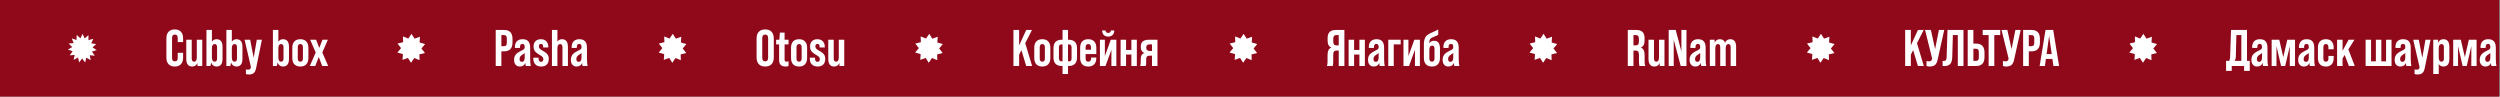
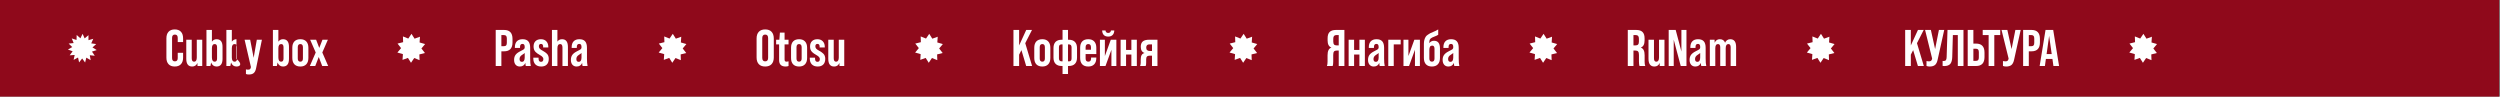
<svg xmlns="http://www.w3.org/2000/svg" width="1553" height="60" viewBox="0 0 1553 60" fill="none">
  <rect x="0" y="0" width="1553" height="60" fill="#808080" stroke="none" />
  <rect width="1552.49" height="60" fill="#8F091B" />
  <path d="M51.313 21.001L52.577 23.844L54.959 21.843L54.958 24.954L57.948 24.095L56.682 26.937L59.763 27.369L57.45 29.449L60.089 31.097L57.13 32.057L58.87 34.635L55.776 34.309L56.318 37.372L53.624 35.816L52.873 38.835L51.045 36.317L49.131 38.769L48.486 35.726L45.739 37.188L46.388 34.145L43.284 34.363L45.114 31.847L42.19 30.784L44.885 29.23L42.646 27.07L45.74 26.746L44.574 23.862L47.532 24.825L47.639 21.715L49.95 23.798L51.313 21.001Z" fill="white" />
-   <path d="M103.368 35.816V23.784C103.368 22.035 103.816 20.68 104.712 19.72C105.608 18.76 106.888 18.28 108.552 18.28C110.216 18.28 111.496 18.76 112.392 19.72C113.288 20.68 113.736 22.035 113.736 23.784V26.152H110.408V23.56C110.408 22.173 109.821 21.48 108.648 21.48C107.474 21.48 106.888 22.173 106.888 23.56V36.072C106.888 37.437 107.474 38.12 108.648 38.12C109.821 38.12 110.408 37.437 110.408 36.072V32.808H113.736V35.816C113.736 37.565 113.288 38.92 112.392 39.88C111.496 40.84 110.216 41.32 108.552 41.32C106.888 41.32 105.608 40.84 104.712 39.88C103.816 38.92 103.368 37.565 103.368 35.816ZM122.243 35.688V24.68H125.635V41H122.691L122.627 39.112C122.03 40.584 120.942 41.32 119.363 41.32C116.931 41.32 115.715 39.731 115.715 36.552V24.68H119.107V36.168C119.107 37.597 119.576 38.312 120.515 38.312C121.667 38.312 122.243 37.437 122.243 35.688ZM134.521 24.36C136.995 24.36 138.233 25.949 138.233 29.128V36.552C138.233 39.731 136.995 41.32 134.521 41.32C133.731 41.32 133.038 41.107 132.441 40.68C131.865 40.232 131.438 39.613 131.161 38.824L130.713 41H128.249V18.6H131.641V25.864C132.345 24.861 133.305 24.36 134.521 24.36ZM134.841 36.328V29.352C134.841 28.029 134.361 27.368 133.401 27.368C132.227 27.368 131.641 28.243 131.641 29.992V35.688C131.641 37.437 132.227 38.312 133.401 38.312C134.361 38.312 134.841 37.651 134.841 36.328ZM146.896 24.36C149.37 24.36 150.608 25.949 150.608 29.128V36.552C150.608 39.731 149.37 41.32 146.896 41.32C146.106 41.32 145.413 41.107 144.816 40.68C144.24 40.232 143.813 39.613 143.536 38.824L143.088 41H140.624V18.6H144.016V25.864C144.72 24.861 145.68 24.36 146.896 24.36ZM147.216 36.328V29.352C147.216 28.029 146.736 27.368 145.776 27.368C144.602 27.368 144.016 28.243 144.016 29.992V35.688C144.016 37.437 144.602 38.312 145.776 38.312C146.736 38.312 147.216 37.651 147.216 36.328ZM154.601 46.28C153.833 46.28 153.225 46.173 152.777 45.96V43.08C153.161 43.208 153.577 43.272 154.025 43.272C154.601 43.272 155.017 43.176 155.273 42.984C155.529 42.792 155.71 42.429 155.817 41.896L155.881 41.672L151.945 24.68H155.401L157.577 35.912L159.529 24.68H162.697L159.081 42.408C158.803 43.795 158.313 44.787 157.609 45.384C156.926 45.981 155.923 46.28 154.601 46.28ZM175.802 24.36C178.276 24.36 179.514 25.949 179.514 29.128V36.552C179.514 39.731 178.276 41.32 175.802 41.32C175.012 41.32 174.319 41.107 173.722 40.68C173.146 40.232 172.719 39.613 172.442 38.824L171.994 41H169.53V18.6H172.922V25.864C173.626 24.861 174.586 24.36 175.802 24.36ZM176.122 36.328V29.352C176.122 28.029 175.642 27.368 174.682 27.368C173.508 27.368 172.922 28.243 172.922 29.992V35.688C172.922 37.437 173.508 38.312 174.682 38.312C175.642 38.312 176.122 37.651 176.122 36.328ZM181.585 36.008V29.672C181.585 27.965 182.011 26.653 182.865 25.736C183.739 24.819 184.977 24.36 186.577 24.36C188.177 24.36 189.403 24.819 190.257 25.736C191.131 26.653 191.569 27.965 191.569 29.672V36.008C191.569 37.715 191.131 39.027 190.257 39.944C189.403 40.861 188.177 41.32 186.577 41.32C184.977 41.32 183.739 40.861 182.865 39.944C182.011 39.027 181.585 37.715 181.585 36.008ZM188.177 36.328V29.352C188.177 28.029 187.643 27.368 186.577 27.368C185.51 27.368 184.977 28.029 184.977 29.352V36.328C184.977 37.651 185.51 38.312 186.577 38.312C187.643 38.312 188.177 37.651 188.177 36.328ZM195.835 41H192.475L196.123 32.616L192.667 24.68H196.379L198.331 29.768L200.315 24.68H203.675L200.219 32.616L203.867 41H200.155L198.011 35.4L195.835 41Z" fill="white" />
+   <path d="M103.368 35.816V23.784C103.368 22.035 103.816 20.68 104.712 19.72C105.608 18.76 106.888 18.28 108.552 18.28C110.216 18.28 111.496 18.76 112.392 19.72C113.288 20.68 113.736 22.035 113.736 23.784V26.152H110.408V23.56C110.408 22.173 109.821 21.48 108.648 21.48C107.474 21.48 106.888 22.173 106.888 23.56V36.072C106.888 37.437 107.474 38.12 108.648 38.12C109.821 38.12 110.408 37.437 110.408 36.072V32.808H113.736V35.816C113.736 37.565 113.288 38.92 112.392 39.88C111.496 40.84 110.216 41.32 108.552 41.32C106.888 41.32 105.608 40.84 104.712 39.88C103.816 38.92 103.368 37.565 103.368 35.816ZM122.243 35.688V24.68H125.635V41H122.691L122.627 39.112C122.03 40.584 120.942 41.32 119.363 41.32C116.931 41.32 115.715 39.731 115.715 36.552V24.68H119.107V36.168C119.107 37.597 119.576 38.312 120.515 38.312C121.667 38.312 122.243 37.437 122.243 35.688ZM134.521 24.36C136.995 24.36 138.233 25.949 138.233 29.128V36.552C138.233 39.731 136.995 41.32 134.521 41.32C133.731 41.32 133.038 41.107 132.441 40.68C131.865 40.232 131.438 39.613 131.161 38.824L130.713 41H128.249V18.6H131.641V25.864C132.345 24.861 133.305 24.36 134.521 24.36ZM134.841 36.328V29.352C134.841 28.029 134.361 27.368 133.401 27.368C132.227 27.368 131.641 28.243 131.641 29.992V35.688C131.641 37.437 132.227 38.312 133.401 38.312C134.361 38.312 134.841 37.651 134.841 36.328ZM146.896 24.36V36.552C150.608 39.731 149.37 41.32 146.896 41.32C146.106 41.32 145.413 41.107 144.816 40.68C144.24 40.232 143.813 39.613 143.536 38.824L143.088 41H140.624V18.6H144.016V25.864C144.72 24.861 145.68 24.36 146.896 24.36ZM147.216 36.328V29.352C147.216 28.029 146.736 27.368 145.776 27.368C144.602 27.368 144.016 28.243 144.016 29.992V35.688C144.016 37.437 144.602 38.312 145.776 38.312C146.736 38.312 147.216 37.651 147.216 36.328ZM154.601 46.28C153.833 46.28 153.225 46.173 152.777 45.96V43.08C153.161 43.208 153.577 43.272 154.025 43.272C154.601 43.272 155.017 43.176 155.273 42.984C155.529 42.792 155.71 42.429 155.817 41.896L155.881 41.672L151.945 24.68H155.401L157.577 35.912L159.529 24.68H162.697L159.081 42.408C158.803 43.795 158.313 44.787 157.609 45.384C156.926 45.981 155.923 46.28 154.601 46.28ZM175.802 24.36C178.276 24.36 179.514 25.949 179.514 29.128V36.552C179.514 39.731 178.276 41.32 175.802 41.32C175.012 41.32 174.319 41.107 173.722 40.68C173.146 40.232 172.719 39.613 172.442 38.824L171.994 41H169.53V18.6H172.922V25.864C173.626 24.861 174.586 24.36 175.802 24.36ZM176.122 36.328V29.352C176.122 28.029 175.642 27.368 174.682 27.368C173.508 27.368 172.922 28.243 172.922 29.992V35.688C172.922 37.437 173.508 38.312 174.682 38.312C175.642 38.312 176.122 37.651 176.122 36.328ZM181.585 36.008V29.672C181.585 27.965 182.011 26.653 182.865 25.736C183.739 24.819 184.977 24.36 186.577 24.36C188.177 24.36 189.403 24.819 190.257 25.736C191.131 26.653 191.569 27.965 191.569 29.672V36.008C191.569 37.715 191.131 39.027 190.257 39.944C189.403 40.861 188.177 41.32 186.577 41.32C184.977 41.32 183.739 40.861 182.865 39.944C182.011 39.027 181.585 37.715 181.585 36.008ZM188.177 36.328V29.352C188.177 28.029 187.643 27.368 186.577 27.368C185.51 27.368 184.977 28.029 184.977 29.352V36.328C184.977 37.651 185.51 38.312 186.577 38.312C187.643 38.312 188.177 37.651 188.177 36.328ZM195.835 41H192.475L196.123 32.616L192.667 24.68H196.379L198.331 29.768L200.315 24.68H203.675L200.219 32.616L203.867 41H200.155L198.011 35.4L195.835 41Z" fill="white" />
  <path d="M255.624 21.001L257.524 24.026L260.883 22.812L260.642 26.376L264.074 27.369L261.784 30.11L263.977 32.93L260.513 33.802L260.629 37.372L257.314 36.042L255.31 38.999L253.41 35.974L250.051 37.188L250.292 33.624L246.86 32.631L249.15 29.89L246.957 27.07L250.421 26.198L250.305 22.628L253.62 23.958L255.624 21.001Z" fill="white" />
  <path d="M311.455 41H307.935V18.6H313.119C316.617 18.6 318.367 20.445 318.367 24.136V26.344C318.367 30.035 316.617 31.88 313.119 31.88H311.455V41ZM311.455 21.8V28.68H313.119C313.716 28.68 314.153 28.52 314.431 28.2C314.708 27.859 314.847 27.315 314.847 26.568V23.912C314.847 23.165 314.708 22.632 314.431 22.312C314.153 21.971 313.716 21.8 313.119 21.8H311.455ZM329.725 41H326.621C326.493 40.744 326.407 40.104 326.365 39.08C325.725 40.573 324.573 41.32 322.909 41.32C321.821 41.32 320.957 40.957 320.317 40.232C319.677 39.485 319.357 38.483 319.357 37.224C319.357 35.944 319.655 34.899 320.253 34.088C320.85 33.256 321.863 32.488 323.293 31.784C324.466 31.208 325.202 30.792 325.501 30.536C325.799 30.237 325.949 29.875 325.949 29.448V29.128C325.949 27.891 325.49 27.272 324.573 27.272C323.549 27.272 323.037 27.901 323.037 29.16V29.768H319.837V29.352C319.837 27.752 320.242 26.525 321.053 25.672C321.885 24.797 323.069 24.36 324.605 24.36C326.247 24.36 327.442 24.797 328.189 25.672C328.957 26.525 329.341 27.88 329.341 29.736V36.296C329.341 38.365 329.469 39.933 329.725 41ZM324.189 38.408C325.362 38.408 325.949 37.501 325.949 35.688V32.904C325.799 33.096 325.245 33.501 324.285 34.12C323.261 34.76 322.749 35.603 322.749 36.648C322.749 37.821 323.229 38.408 324.189 38.408ZM336.223 41.32C334.665 41.32 333.449 40.883 332.575 40.008C331.721 39.133 331.295 37.907 331.295 36.328V35.816H334.559V36.424C334.559 37.747 335.06 38.408 336.063 38.408C337.044 38.408 337.535 37.821 337.535 36.648C337.535 36.264 337.407 35.912 337.151 35.592C336.916 35.272 336.681 35.027 336.447 34.856C336.212 34.685 335.785 34.419 335.167 34.056C334.441 33.651 333.993 33.373 333.823 33.224C333.332 32.84 332.959 32.531 332.703 32.296C331.871 31.464 331.455 30.323 331.455 28.872C331.455 27.464 331.849 26.365 332.639 25.576C333.449 24.765 334.58 24.36 336.031 24.36C337.439 24.36 338.548 24.787 339.359 25.64C340.191 26.493 340.607 27.656 340.607 29.128V29.48H337.407V29.032C337.407 27.859 336.959 27.272 336.063 27.272C335.188 27.272 334.751 27.784 334.751 28.808C334.751 29.363 334.943 29.853 335.327 30.28C335.711 30.685 336.351 31.123 337.247 31.592C338.292 32.168 339.103 32.744 339.679 33.32C340.489 34.067 340.895 35.155 340.895 36.584C340.895 38.077 340.489 39.24 339.679 40.072C338.868 40.904 337.716 41.32 336.223 41.32ZM349.144 24.36C351.576 24.36 352.792 25.949 352.792 29.128V41H349.4V29.512C349.4 28.083 348.931 27.368 347.992 27.368C346.84 27.368 346.264 28.243 346.264 29.992V41H342.872V18.6H346.264V25.832C346.926 24.851 347.886 24.36 349.144 24.36ZM365.006 41H361.902C361.774 40.744 361.688 40.104 361.646 39.08C361.006 40.573 359.854 41.32 358.19 41.32C357.102 41.32 356.238 40.957 355.598 40.232C354.958 39.485 354.638 38.483 354.638 37.224C354.638 35.944 354.936 34.899 355.534 34.088C356.131 33.256 357.144 32.488 358.574 31.784C359.747 31.208 360.483 30.792 360.782 30.536C361.08 30.237 361.23 29.875 361.23 29.448V29.128C361.23 27.891 360.771 27.272 359.854 27.272C358.83 27.272 358.318 27.901 358.318 29.16V29.768H355.118V29.352C355.118 27.752 355.523 26.525 356.334 25.672C357.166 24.797 358.35 24.36 359.886 24.36C361.528 24.36 362.723 24.797 363.47 25.672C364.238 26.525 364.622 27.88 364.622 29.736V36.296C364.622 38.365 364.75 39.933 365.006 41ZM359.47 38.408C360.643 38.408 361.23 37.501 361.23 35.688V32.904C361.08 33.096 360.526 33.501 359.566 34.12C358.542 34.76 358.03 35.603 358.03 36.648C358.03 37.821 358.51 38.408 359.47 38.408Z" fill="white" />
  <path d="M417.936 21.001L419.836 24.026L423.195 22.812L422.954 26.376L426.385 27.369L424.096 30.11L426.288 32.93L422.824 33.802L422.941 37.372L419.626 36.042L417.621 38.999L415.722 35.974L412.362 37.188L412.603 33.624L409.172 32.631L411.462 29.89L409.269 27.07L412.733 26.198L412.616 22.628L415.931 23.958L417.936 21.001Z" fill="white" />
  <path d="M469.99 35.688V23.912C469.99 22.12 470.449 20.733 471.366 19.752C472.283 18.771 473.606 18.28 475.334 18.28C477.062 18.28 478.385 18.771 479.302 19.752C480.219 20.733 480.678 22.12 480.678 23.912V35.688C480.678 37.48 480.219 38.867 479.302 39.848C478.385 40.829 477.062 41.32 475.334 41.32C473.606 41.32 472.283 40.829 471.366 39.848C470.449 38.867 469.99 37.48 469.99 35.688ZM477.158 35.912V23.688C477.158 22.216 476.55 21.48 475.334 21.48C474.118 21.48 473.51 22.216 473.51 23.688V35.912C473.51 37.384 474.118 38.12 475.334 38.12C476.55 38.12 477.158 37.384 477.158 35.912ZM489.843 24.68V27.56H487.379V36.904C487.379 37.416 487.475 37.779 487.667 37.992C487.88 38.205 488.221 38.312 488.691 38.312C489.053 38.312 489.437 38.248 489.843 38.12V41C489.331 41.213 488.712 41.32 487.987 41.32C485.32 41.32 483.987 39.997 483.987 37.352V27.56H482.131V24.68H484.147L484.467 20.264H487.379V24.68H489.843ZM491.395 36.008V29.672C491.395 27.965 491.821 26.653 492.675 25.736C493.549 24.819 494.787 24.36 496.387 24.36C497.987 24.36 499.213 24.819 500.067 25.736C500.941 26.653 501.379 27.965 501.379 29.672V36.008C501.379 37.715 500.941 39.027 500.067 39.944C499.213 40.861 497.987 41.32 496.387 41.32C494.787 41.32 493.549 40.861 492.675 39.944C491.821 39.027 491.395 37.715 491.395 36.008ZM497.987 36.328V29.352C497.987 28.029 497.453 27.368 496.387 27.368C495.32 27.368 494.787 28.029 494.787 29.352V36.328C494.787 37.651 495.32 38.312 496.387 38.312C497.453 38.312 497.987 37.651 497.987 36.328ZM507.972 41.32C506.414 41.32 505.198 40.883 504.324 40.008C503.47 39.133 503.044 37.907 503.044 36.328V35.816H506.308V36.424C506.308 37.747 506.809 38.408 507.812 38.408C508.793 38.408 509.284 37.821 509.284 36.648C509.284 36.264 509.156 35.912 508.9 35.592C508.665 35.272 508.43 35.027 508.196 34.856C507.961 34.685 507.534 34.419 506.916 34.056C506.19 33.651 505.742 33.373 505.572 33.224C505.081 32.84 504.708 32.531 504.452 32.296C503.62 31.464 503.204 30.323 503.204 28.872C503.204 27.464 503.598 26.365 504.388 25.576C505.198 24.765 506.329 24.36 507.78 24.36C509.188 24.36 510.297 24.787 511.108 25.64C511.94 26.493 512.356 27.656 512.356 29.128V29.48H509.156V29.032C509.156 27.859 508.708 27.272 507.812 27.272C506.937 27.272 506.5 27.784 506.5 28.808C506.5 29.363 506.692 29.853 507.076 30.28C507.46 30.685 508.1 31.123 508.996 31.592C510.041 32.168 510.852 32.744 511.428 33.32C512.238 34.067 512.644 35.155 512.644 36.584C512.644 38.077 512.238 39.24 511.428 40.072C510.617 40.904 509.465 41.32 507.972 41.32ZM521.053 35.688V24.68H524.445V41H521.501L521.437 39.112C520.84 40.584 519.752 41.32 518.173 41.32C515.741 41.32 514.525 39.731 514.525 36.552V24.68H517.917V36.168C517.917 37.597 518.386 38.312 519.325 38.312C520.477 38.312 521.053 37.437 521.053 35.688Z" fill="white" />
  <path d="M577.247 21.001L579.147 24.026L582.506 22.812L582.265 26.376L585.697 27.369L583.407 30.11L585.6 32.93L582.136 33.802L582.252 37.372L578.937 36.042L576.933 38.999L575.033 35.974L571.674 37.188L571.914 33.624L568.483 32.631L570.773 29.89L568.58 27.07L572.044 26.198L571.928 22.628L575.243 23.958L577.247 21.001Z" fill="white" />
  <path d="M641.142 41H637.462L634.518 31.144L633.078 33.96V41H629.558V18.6H633.078V28.232L637.494 18.6H641.078L636.886 26.824L641.142 41ZM642.488 36.008V29.672C642.488 27.965 642.914 26.653 643.768 25.736C644.642 24.819 645.88 24.36 647.48 24.36C649.08 24.36 650.306 24.819 651.16 25.736C652.034 26.653 652.472 27.965 652.472 29.672V36.008C652.472 37.715 652.034 39.027 651.16 39.944C650.306 40.861 649.08 41.32 647.48 41.32C645.88 41.32 644.642 40.861 643.768 39.944C642.914 39.027 642.488 37.715 642.488 36.008ZM649.08 36.328V29.352C649.08 28.029 648.546 27.368 647.48 27.368C646.413 27.368 645.88 28.029 645.88 29.352V36.328C645.88 37.651 646.413 38.312 647.48 38.312C648.546 38.312 649.08 37.651 649.08 36.328ZM663.448 45.96H660.056V41H659.544C657.88 41 656.611 40.552 655.736 39.656C654.862 38.76 654.424 37.48 654.424 35.816V29.864C654.424 28.179 654.851 26.899 655.704 26.024C656.579 25.128 657.859 24.68 659.544 24.68H660.056V18.6H663.448V24.68H663.928C665.592 24.68 666.862 25.128 667.736 26.024C668.611 26.92 669.048 28.2 669.048 29.864V35.816C669.048 37.48 668.611 38.76 667.736 39.656C666.862 40.552 665.592 41 663.928 41H663.448V45.96ZM659.544 38.12H660.056V27.56H659.544C659.182 27.56 658.84 27.635 658.52 27.784C658.051 28.04 657.816 28.595 657.816 29.448V36.232C657.816 37.491 658.392 38.12 659.544 38.12ZM663.448 27.56V38.12H663.928C664.12 38.12 664.291 38.109 664.44 38.088C664.59 38.045 664.771 37.981 664.984 37.896C665.198 37.789 665.358 37.597 665.464 37.32C665.592 37.021 665.656 36.659 665.656 36.232V29.448C665.656 28.189 665.08 27.56 663.928 27.56H663.448ZM681.036 29.672V33.576H674.38V36.328C674.38 37.651 674.945 38.312 676.076 38.312C677.206 38.312 677.772 37.651 677.772 36.328V35.72H681.036V36.008C681.036 37.715 680.598 39.027 679.724 39.944C678.87 40.861 677.633 41.32 676.012 41.32C674.39 41.32 673.142 40.861 672.268 39.944C671.414 39.027 670.988 37.715 670.988 36.008V29.672C670.988 27.965 671.414 26.653 672.268 25.736C673.142 24.819 674.39 24.36 676.012 24.36C677.633 24.36 678.87 24.819 679.724 25.736C680.598 26.653 681.036 27.965 681.036 29.672ZM674.38 29.352V30.888H677.708V29.352C677.708 28.029 677.153 27.368 676.044 27.368C674.934 27.368 674.38 28.029 674.38 29.352ZM688.396 22.728C687.223 22.728 686.316 22.397 685.676 21.736C685.036 21.075 684.695 20.136 684.652 18.92H686.732C686.86 19.944 687.415 20.456 688.396 20.456C689.42 20.456 689.996 19.944 690.124 18.92H692.204C692.162 20.136 691.81 21.075 691.148 21.736C690.508 22.397 689.591 22.728 688.396 22.728ZM686.348 34.824L690.028 24.68H693.484V41H690.412V30.92L686.732 41H683.276V24.68H686.348V34.824ZM702.808 31.016V24.68H706.2V41H702.808V33.896H699.512V41H696.12V24.68H699.512V31.016H702.808ZM711.687 41H708.231C708.487 40.424 708.615 39.709 708.615 38.856V37.096C708.615 35.837 708.796 34.888 709.159 34.248C709.543 33.587 710.151 33.149 710.983 32.936V32.904C709.426 32.392 708.647 31.123 708.647 29.096C708.647 27.56 709.063 26.44 709.895 25.736C710.727 25.032 712.039 24.68 713.831 24.68H719.015V41H715.623V34.568H714.311C713.479 34.568 712.882 34.749 712.519 35.112C712.178 35.453 712.007 36.051 712.007 36.904V38.792C712.007 39.859 711.9 40.595 711.687 41ZM714.375 31.688H715.623V27.56H714.055C712.711 27.56 712.039 28.221 712.039 29.544V29.608C712.039 30.995 712.818 31.688 714.375 31.688Z" fill="white" />
  <path d="M772.558 21.001L774.458 24.026L777.818 22.812L777.577 26.376L781.008 27.369L778.718 30.11L780.911 32.93L777.447 33.802L777.564 37.372L774.249 36.042L772.244 38.999L770.344 35.974L766.985 37.188L767.226 33.624L763.795 32.631L766.084 29.89L763.892 27.07L767.356 26.198L767.239 22.628L770.554 23.958L772.558 21.001Z" fill="white" />
  <path d="M835.141 18.6V41H831.621V31.4H830.405C829.594 31.4 829.018 31.603 828.677 32.008C828.357 32.413 828.197 33.128 828.197 34.152V38.248C828.197 39.464 828.09 40.381 827.877 41H824.293C824.549 40.403 824.677 39.496 824.677 38.28V34.344C824.677 31.656 825.456 30.077 827.013 29.608V29.544C825.477 28.947 824.709 27.475 824.709 25.128V23.752C824.709 22.003 825.125 20.712 825.957 19.88C826.81 19.027 828.133 18.6 829.925 18.6H835.141ZM830.341 28.2H831.621V21.8H830.021C828.826 21.8 828.229 22.568 828.229 24.104V25.832C828.229 26.664 828.4 27.272 828.741 27.656C829.082 28.019 829.616 28.2 830.341 28.2ZM844.463 31.016V24.68H847.855V41H844.463V33.896H841.167V41H837.775V24.68H841.167V31.016H844.463ZM860.19 41H857.086C856.958 40.744 856.873 40.104 856.83 39.08C856.19 40.573 855.038 41.32 853.374 41.32C852.286 41.32 851.422 40.957 850.782 40.232C850.142 39.485 849.822 38.483 849.822 37.224C849.822 35.944 850.121 34.899 850.718 34.088C851.315 33.256 852.329 32.488 853.758 31.784C854.931 31.208 855.667 30.792 855.966 30.536C856.265 30.237 856.414 29.875 856.414 29.448V29.128C856.414 27.891 855.955 27.272 855.038 27.272C854.014 27.272 853.502 27.901 853.502 29.16V29.768H850.302V29.352C850.302 27.752 850.707 26.525 851.518 25.672C852.35 24.797 853.534 24.36 855.07 24.36C856.713 24.36 857.907 24.797 858.654 25.672C859.422 26.525 859.806 27.88 859.806 29.736V36.296C859.806 38.365 859.934 39.933 860.19 41ZM854.654 38.408C855.827 38.408 856.414 37.501 856.414 35.688V32.904C856.265 33.096 855.71 33.501 854.75 34.12C853.726 34.76 853.214 35.603 853.214 36.648C853.214 37.821 853.694 38.408 854.654 38.408ZM865.792 41H862.4V24.68H870.112V27.56H865.792V41ZM874.91 34.824L878.59 24.68H882.046V41H878.974V30.92L875.294 41H871.838V24.68H874.91V34.824ZM890.794 25.32C893.268 25.32 894.506 26.909 894.506 30.088V36.008C894.506 37.715 894.068 39.027 893.194 39.944C892.34 40.861 891.114 41.32 889.514 41.32C887.914 41.32 886.676 40.861 885.802 39.944C884.948 39.027 884.522 37.715 884.522 36.008V27.208C884.522 25.523 884.884 24.083 885.61 22.888C885.866 22.44 886.314 22.003 886.954 21.576C887.658 21.107 888.148 20.797 888.426 20.648C888.852 20.435 889.439 20.179 890.186 19.88C891.53 19.347 892.607 18.813 893.418 18.28V21.608C892.927 21.949 892.084 22.344 890.89 22.792C889.951 23.133 889.258 23.485 888.81 23.848C888.212 24.317 887.914 25.117 887.914 26.248V26.824C888.618 25.821 889.578 25.32 890.794 25.32ZM891.114 36.328V30.312C891.114 28.989 890.634 28.328 889.674 28.328C888.5 28.328 887.914 29.203 887.914 30.952V36.328C887.914 37.651 888.447 38.312 889.514 38.312C890.58 38.312 891.114 37.651 891.114 36.328ZM906.534 41H903.43C903.302 40.744 903.217 40.104 903.174 39.08C902.534 40.573 901.382 41.32 899.718 41.32C898.63 41.32 897.766 40.957 897.126 40.232C896.486 39.485 896.166 38.483 896.166 37.224C896.166 35.944 896.465 34.899 897.062 34.088C897.659 33.256 898.673 32.488 900.102 31.784C901.275 31.208 902.011 30.792 902.31 30.536C902.609 30.237 902.758 29.875 902.758 29.448V29.128C902.758 27.891 902.299 27.272 901.382 27.272C900.358 27.272 899.846 27.901 899.846 29.16V29.768H896.646V29.352C896.646 27.752 897.051 26.525 897.862 25.672C898.694 24.797 899.878 24.36 901.414 24.36C903.057 24.36 904.251 24.797 904.998 25.672C905.766 26.525 906.15 27.88 906.15 29.736V36.296C906.15 38.365 906.278 39.933 906.534 41ZM900.998 38.408C902.171 38.408 902.758 37.501 902.758 35.688V32.904C902.609 33.096 902.054 33.501 901.094 34.12C900.07 34.76 899.558 35.603 899.558 36.648C899.558 37.821 900.038 38.408 900.998 38.408Z" fill="white" />
  <path d="M958.87 21.001L960.77 24.026L964.129 22.812L963.888 26.376L967.319 27.369L965.03 30.11L967.222 32.93L963.758 33.802L963.875 37.372L960.56 36.042L958.556 38.999L956.656 35.974L953.296 37.188L953.537 33.624L950.106 32.631L952.396 29.89L950.203 27.07L953.667 26.198L953.55 22.628L956.865 23.958L958.87 21.001Z" fill="white" />
  <path d="M1014.7 41H1011.18V18.6H1016.4C1018.19 18.6 1019.5 19.027 1020.33 19.88C1021.19 20.712 1021.61 22.003 1021.61 23.752V25.128C1021.61 27.475 1020.84 28.947 1019.31 29.544V29.608C1020.87 30.077 1021.64 31.656 1021.64 34.344V38.28C1021.64 39.496 1021.77 40.403 1022.03 41H1018.44C1018.23 40.381 1018.12 39.464 1018.12 38.248V34.152C1018.12 33.128 1017.95 32.413 1017.61 32.008C1017.29 31.603 1016.73 31.4 1015.92 31.4H1014.7V41ZM1014.7 21.8V28.2H1015.98C1016.71 28.2 1017.24 28.019 1017.58 27.656C1017.92 27.272 1018.09 26.664 1018.09 25.832V24.104C1018.09 22.568 1017.5 21.8 1016.3 21.8H1014.7ZM1030.58 35.688V24.68H1033.97V41H1031.03L1030.97 39.112C1030.37 40.584 1029.28 41.32 1027.7 41.32C1025.27 41.32 1024.05 39.731 1024.05 36.552V24.68H1027.45V36.168C1027.45 37.597 1027.91 38.312 1028.85 38.312C1030.01 38.312 1030.58 37.437 1030.58 35.688ZM1039.72 41H1036.59V18.6H1040.94L1044.49 32.008V18.6H1047.63V41H1044.07L1039.72 24.648V41ZM1059.94 41H1056.83C1056.71 40.744 1056.62 40.104 1056.58 39.08C1055.94 40.573 1054.79 41.32 1053.12 41.32C1052.03 41.32 1051.17 40.957 1050.53 40.232C1049.89 39.485 1049.57 38.483 1049.57 37.224C1049.57 35.944 1049.87 34.899 1050.47 34.088C1051.06 33.256 1052.08 32.488 1053.51 31.784C1054.68 31.208 1055.42 30.792 1055.71 30.536C1056.01 30.237 1056.16 29.875 1056.16 29.448V29.128C1056.16 27.891 1055.7 27.272 1054.79 27.272C1053.76 27.272 1053.25 27.901 1053.25 29.16V29.768H1050.05V29.352C1050.05 27.752 1050.46 26.525 1051.27 25.672C1052.1 24.797 1053.28 24.36 1054.82 24.36C1056.46 24.36 1057.66 24.797 1058.4 25.672C1059.17 26.525 1059.55 27.88 1059.55 29.736V36.296C1059.55 38.365 1059.68 39.933 1059.94 41ZM1054.4 38.408C1055.58 38.408 1056.16 37.501 1056.16 35.688V32.904C1056.01 33.096 1055.46 33.501 1054.5 34.12C1053.47 34.76 1052.96 35.603 1052.96 36.648C1052.96 37.821 1053.44 38.408 1054.4 38.408ZM1074.82 24.36C1077.25 24.36 1078.47 25.949 1078.47 29.128V41H1075.08V29.352C1075.08 28.029 1074.62 27.368 1073.7 27.368C1072.57 27.368 1072.01 28.243 1072.01 29.992V41H1068.61V29.352C1068.61 28.029 1068.15 27.368 1067.24 27.368C1066.11 27.368 1065.54 28.243 1065.54 29.992V41H1062.15V24.68H1065.09L1065.16 26.568C1065.78 25.096 1066.84 24.36 1068.36 24.36C1069.98 24.36 1071.07 25.085 1071.62 26.536C1071.9 25.853 1072.31 25.32 1072.87 24.936C1073.45 24.552 1074.1 24.36 1074.82 24.36Z" fill="white" />
  <path d="M1131.18 21.001L1133.08 24.026L1136.44 22.812L1136.2 26.376L1139.63 27.369L1137.34 30.11L1139.53 32.93L1136.07 33.802L1136.19 37.372L1132.87 36.042L1130.87 38.999L1128.97 35.974L1125.61 37.188L1125.85 33.624L1122.42 32.631L1124.71 29.89L1122.51 27.07L1125.98 26.198L1125.86 22.628L1129.18 23.958L1131.18 21.001Z" fill="white" />
  <path d="M1195.08 41H1191.4L1188.45 31.144L1187.01 33.96V41H1183.49V18.6H1187.01V28.232L1191.43 18.6H1195.01L1190.82 26.824L1195.08 41ZM1202.09 30.504L1204.45 18.6H1207.75L1203.62 37.256C1203.3 38.707 1202.76 39.752 1201.99 40.392C1201.22 41.011 1200.12 41.32 1198.69 41.32C1197.97 41.32 1197.32 41.203 1196.74 40.968V37.928C1197.23 38.056 1197.7 38.12 1198.15 38.12C1198.75 38.12 1199.2 38.024 1199.49 37.832C1199.79 37.619 1200.02 37.256 1200.17 36.744L1200.23 36.296L1195.85 18.6H1199.46L1202.09 30.504ZM1207.74 41.032C1207.4 41.032 1207.07 41 1206.75 40.936V37.832C1206.92 37.875 1207.1 37.896 1207.3 37.896C1208 37.896 1208.49 37.725 1208.77 37.384C1209.07 37.021 1209.23 36.392 1209.25 35.496L1209.79 18.6H1219.71V41H1216.19V21.8H1213.12L1212.74 35.304C1212.69 37.309 1212.29 38.771 1211.52 39.688C1210.75 40.584 1209.49 41.032 1207.74 41.032ZM1227.52 41H1222.34V18.6H1225.86V27.08H1227.52C1231.02 27.08 1232.77 28.925 1232.77 32.616V35.464C1232.77 39.155 1231.02 41 1227.52 41ZM1225.86 30.28V37.8H1227.52C1228.12 37.8 1228.55 37.64 1228.83 37.32C1229.11 36.979 1229.25 36.435 1229.25 35.688V32.392C1229.25 31.645 1229.11 31.112 1228.83 30.792C1228.55 30.451 1228.12 30.28 1227.52 30.28H1225.86ZM1238.86 41H1235.34V21.8H1231.66V18.6H1242.54V21.8H1238.86V41ZM1249.59 30.504L1251.95 18.6H1255.25L1251.12 37.256C1250.8 38.707 1250.26 39.752 1249.49 40.392C1248.72 41.011 1247.62 41.32 1246.19 41.32C1245.47 41.32 1244.82 41.203 1244.24 40.968V37.928C1244.73 38.056 1245.2 38.12 1245.65 38.12C1246.25 38.12 1246.7 38.024 1246.99 37.832C1247.29 37.619 1247.52 37.256 1247.67 36.744L1247.73 36.296L1243.35 18.6H1246.96L1249.59 30.504ZM1260.29 41H1256.77V18.6H1261.96C1265.46 18.6 1267.2 20.445 1267.2 24.136V26.344C1267.2 30.035 1265.46 31.88 1261.96 31.88H1260.29V41ZM1260.29 21.8V28.68H1261.96C1262.55 28.68 1262.99 28.52 1263.27 28.2C1263.55 27.859 1263.68 27.315 1263.68 26.568V23.912C1263.68 23.165 1263.55 22.632 1263.27 22.312C1262.99 21.971 1262.55 21.8 1261.96 21.8H1260.29ZM1279.1 41H1275.58L1274.97 36.616H1270.9L1270.3 41H1267.03L1270.68 18.6H1275.45L1279.1 41ZM1272.92 22.28L1271.35 33.576H1274.52L1272.92 22.28Z" fill="white" />
  <path d="M1331.49 21.001L1333.39 24.026L1336.75 22.812L1336.51 26.376L1339.94 27.369L1337.65 30.11L1339.85 32.93L1336.38 33.802L1336.5 37.372L1333.18 36.042L1331.18 38.999L1329.28 35.974L1325.92 37.188L1326.16 33.624L1322.73 32.631L1325.02 29.89L1322.83 27.07L1326.29 26.198L1326.17 22.628L1329.49 23.958L1331.49 21.001Z" fill="white" />
-   <path d="M1395.84 18.6V37.8H1397.56V44.008H1394.04V41H1386.36V44.008H1382.84V37.8H1384.73C1385.09 37.331 1385.3 36.563 1385.34 35.496L1385.92 18.6H1395.84ZM1388.09 37.8H1392.32V21.8H1389.24L1388.89 35.304C1388.85 36.307 1388.58 37.139 1388.09 37.8ZM1408.94 41H1405.83C1405.7 40.744 1405.62 40.104 1405.58 39.08C1404.94 40.573 1403.78 41.32 1402.12 41.32C1401.03 41.32 1400.17 40.957 1399.53 40.232C1398.89 39.485 1398.57 38.483 1398.57 37.224C1398.57 35.944 1398.87 34.899 1399.46 34.088C1400.06 33.256 1401.08 32.488 1402.5 31.784C1403.68 31.208 1404.41 30.792 1404.71 30.536C1405.01 30.237 1405.16 29.875 1405.16 29.448V29.128C1405.16 27.891 1404.7 27.272 1403.78 27.272C1402.76 27.272 1402.25 27.901 1402.25 29.16V29.768H1399.05V29.352C1399.05 27.752 1399.45 26.525 1400.26 25.672C1401.1 24.797 1402.28 24.36 1403.82 24.36C1405.46 24.36 1406.65 24.797 1407.4 25.672C1408.17 26.525 1408.55 27.88 1408.55 29.736V36.296C1408.55 38.365 1408.68 39.933 1408.94 41ZM1403.4 38.408C1404.57 38.408 1405.16 37.501 1405.16 35.688V32.904C1405.01 33.096 1404.46 33.501 1403.5 34.12C1402.47 34.76 1401.96 35.603 1401.96 36.648C1401.96 37.821 1402.44 38.408 1403.4 38.408ZM1418.38 35.496L1420.87 24.68H1425.67V41H1422.41V28.68L1419.56 41H1417L1414.15 28.68V41H1411.15V24.68H1415.88L1418.38 35.496ZM1438 41H1434.9C1434.77 40.744 1434.68 40.104 1434.64 39.08C1434 40.573 1432.85 41.32 1431.18 41.32C1430.1 41.32 1429.23 40.957 1428.59 40.232C1427.95 39.485 1427.63 38.483 1427.63 37.224C1427.63 35.944 1427.93 34.899 1428.53 34.088C1429.12 33.256 1430.14 32.488 1431.57 31.784C1432.74 31.208 1433.48 30.792 1433.78 30.536C1434.07 30.237 1434.22 29.875 1434.22 29.448V29.128C1434.22 27.891 1433.76 27.272 1432.85 27.272C1431.82 27.272 1431.31 27.901 1431.31 29.16V29.768H1428.11V29.352C1428.11 27.752 1428.52 26.525 1429.33 25.672C1430.16 24.797 1431.34 24.36 1432.88 24.36C1434.52 24.36 1435.72 24.797 1436.46 25.672C1437.23 26.525 1437.62 27.88 1437.62 29.736V36.296C1437.62 38.365 1437.74 39.933 1438 41ZM1432.46 38.408C1433.64 38.408 1434.22 37.501 1434.22 35.688V32.904C1434.07 33.096 1433.52 33.501 1432.56 34.12C1431.54 34.76 1431.02 35.603 1431.02 36.648C1431.02 37.821 1431.5 38.408 1432.46 38.408ZM1439.89 36.072V29.608C1439.89 27.923 1440.32 26.632 1441.17 25.736C1442.02 24.819 1443.25 24.36 1444.85 24.36C1446.43 24.36 1447.62 24.819 1448.43 25.736C1449.27 26.653 1449.68 27.944 1449.68 29.608V30.6H1446.42V29.288C1446.42 28.008 1445.89 27.368 1444.85 27.368C1443.8 27.368 1443.28 28.008 1443.28 29.288V36.392C1443.28 37.672 1443.8 38.312 1444.85 38.312C1445.89 38.312 1446.42 37.672 1446.42 36.392V34.76H1449.68V36.072C1449.68 37.736 1449.27 39.027 1448.43 39.944C1447.62 40.861 1446.43 41.32 1444.85 41.32C1443.25 41.32 1442.02 40.872 1441.17 39.976C1440.32 39.059 1439.89 37.757 1439.89 36.072ZM1462.78 41H1459.13L1456.54 34.152L1455.2 36.296V41H1451.8V24.68H1455.2V31.528L1458.97 24.68H1462.59L1458.81 30.696L1462.78 41ZM1485.62 41H1469.52V24.68H1472.91V38.12H1475.89V24.68H1479.28V38.12H1482.23V24.68H1485.62V41ZM1497.94 41H1494.83C1494.7 40.744 1494.62 40.104 1494.58 39.08C1493.94 40.573 1492.78 41.32 1491.12 41.32C1490.03 41.32 1489.17 40.957 1488.53 40.232C1487.89 39.485 1487.57 38.483 1487.57 37.224C1487.57 35.944 1487.87 34.899 1488.46 34.088C1489.06 33.256 1490.08 32.488 1491.5 31.784C1492.68 31.208 1493.41 30.792 1493.71 30.536C1494.01 30.237 1494.16 29.875 1494.16 29.448V29.128C1494.16 27.891 1493.7 27.272 1492.78 27.272C1491.76 27.272 1491.25 27.901 1491.25 29.16V29.768H1488.05V29.352C1488.05 27.752 1488.45 26.525 1489.26 25.672C1490.1 24.797 1491.28 24.36 1492.82 24.36C1494.46 24.36 1495.65 24.797 1496.4 25.672C1497.17 26.525 1497.55 27.88 1497.55 29.736V36.296C1497.55 38.365 1497.68 39.933 1497.94 41ZM1492.4 38.408C1493.57 38.408 1494.16 37.501 1494.16 35.688V32.904C1494.01 33.096 1493.46 33.501 1492.5 34.12C1491.47 34.76 1490.96 35.603 1490.96 36.648C1490.96 37.821 1491.44 38.408 1492.4 38.408ZM1501.75 46.28C1500.98 46.28 1500.37 46.173 1499.93 45.96V43.08C1500.31 43.208 1500.73 43.272 1501.17 43.272C1501.75 43.272 1502.17 43.176 1502.42 42.984C1502.68 42.792 1502.86 42.429 1502.97 41.896L1503.03 41.672L1499.09 24.68H1502.55L1504.73 35.912L1506.68 24.68H1509.85L1506.23 42.408C1505.95 43.795 1505.46 44.787 1504.76 45.384C1504.07 45.981 1503.07 46.28 1501.75 46.28ZM1517.83 24.36C1520.3 24.36 1521.54 25.949 1521.54 29.128V36.552C1521.54 39.731 1520.3 41.32 1517.83 41.32C1516.61 41.32 1515.65 40.819 1514.95 39.816V45.96H1511.55V24.68H1514.5L1514.56 26.6C1515.16 25.107 1516.25 24.36 1517.83 24.36ZM1518.15 36.328V29.352C1518.15 28.029 1517.67 27.368 1516.71 27.368C1515.53 27.368 1514.95 28.243 1514.95 29.992V35.688C1514.95 37.437 1515.53 38.312 1516.71 38.312C1517.67 38.312 1518.15 37.651 1518.15 36.328ZM1531.16 35.496L1533.66 24.68H1538.46V41H1535.19V28.68L1532.34 41H1529.78L1526.94 28.68V41H1523.93V24.68H1528.66L1531.16 35.496ZM1550.78 41H1547.68C1547.55 40.744 1547.46 40.104 1547.42 39.08C1546.78 40.573 1545.63 41.32 1543.96 41.32C1542.88 41.32 1542.01 40.957 1541.37 40.232C1540.73 39.485 1540.41 38.483 1540.41 37.224C1540.41 35.944 1540.71 34.899 1541.31 34.088C1541.91 33.256 1542.92 32.488 1544.35 31.784C1545.52 31.208 1546.26 30.792 1546.56 30.536C1546.86 30.237 1547 29.875 1547 29.448V29.128C1547 27.891 1546.55 27.272 1545.63 27.272C1544.6 27.272 1544.09 27.901 1544.09 29.16V29.768H1540.89V29.352C1540.89 27.752 1541.3 26.525 1542.11 25.672C1542.94 24.797 1544.12 24.36 1545.66 24.36C1547.3 24.36 1548.5 24.797 1549.24 25.672C1550.01 26.525 1550.4 27.88 1550.4 29.736V36.296C1550.4 38.365 1550.52 39.933 1550.78 41ZM1545.24 38.408C1546.42 38.408 1547 37.501 1547 35.688V32.904C1546.86 33.096 1546.3 33.501 1545.34 34.12C1544.32 34.76 1543.8 35.603 1543.8 36.648C1543.8 37.821 1544.28 38.408 1545.24 38.408Z" fill="white" />
</svg>